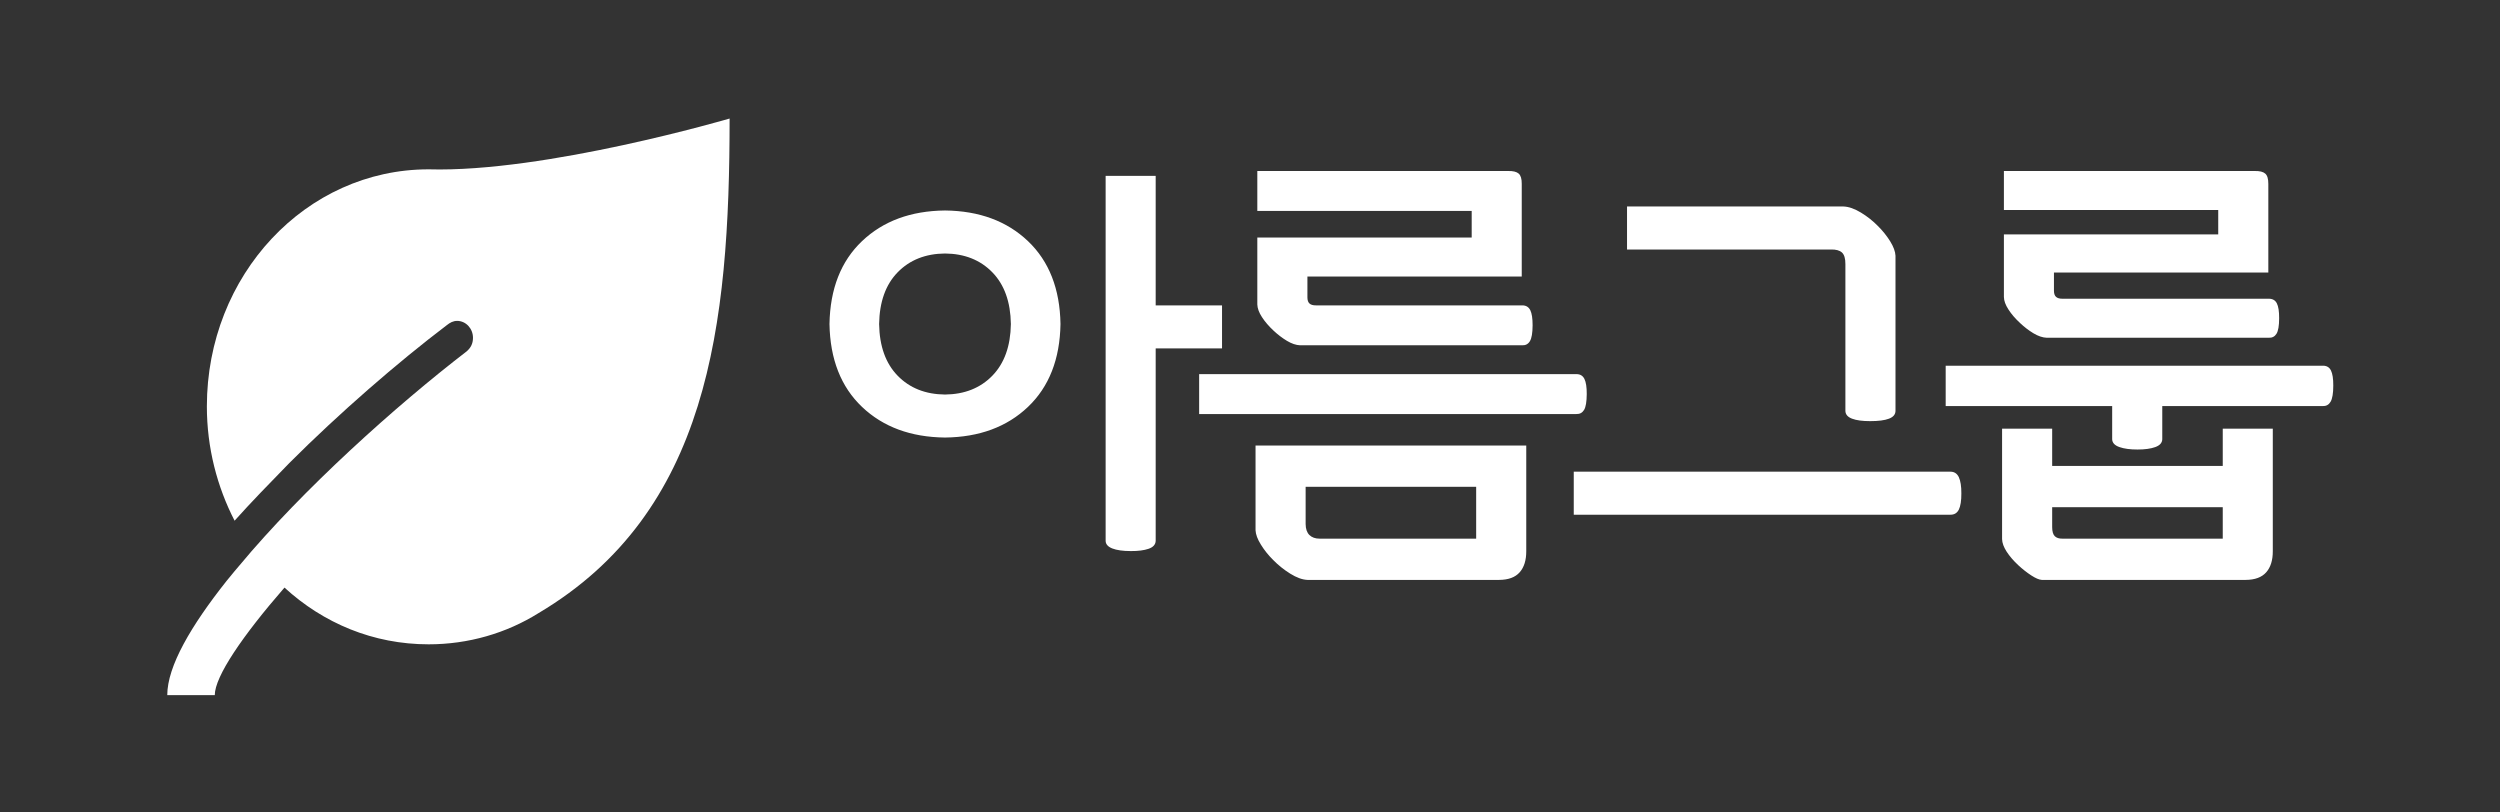
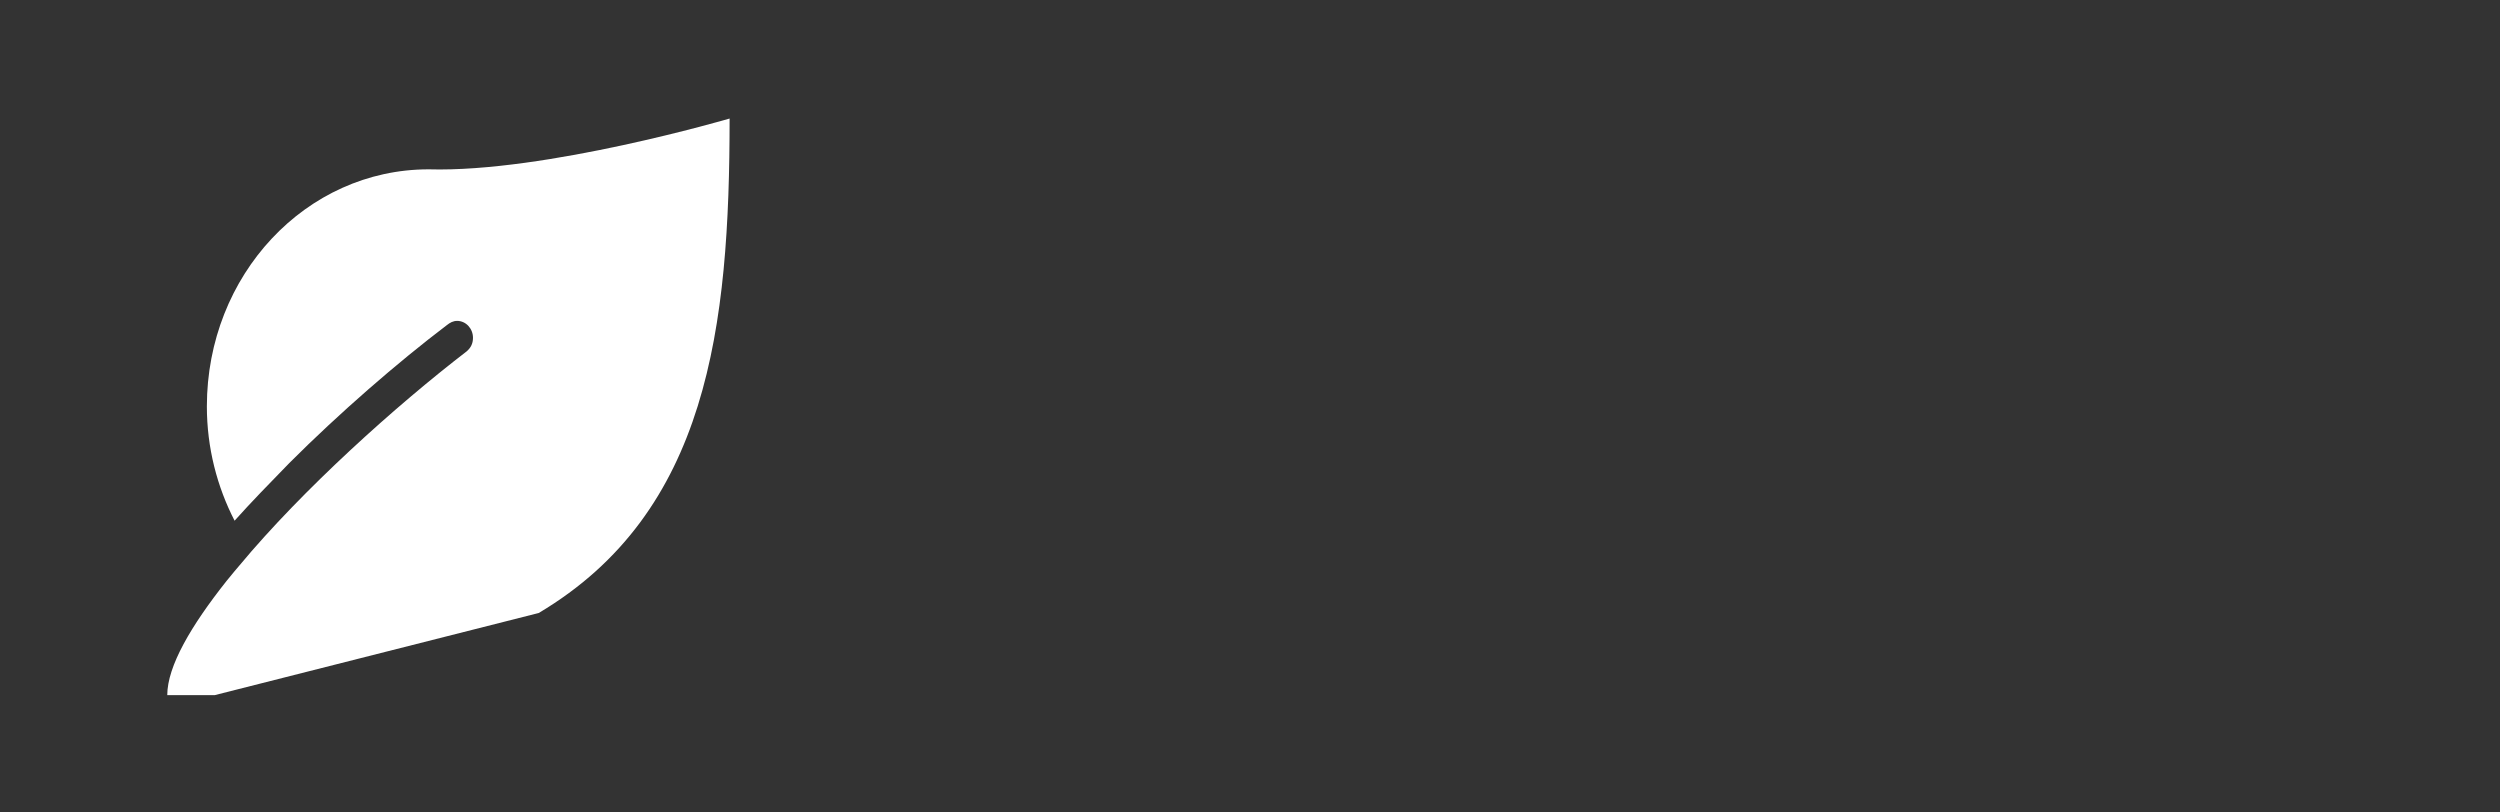
<svg xmlns="http://www.w3.org/2000/svg" width="520" height="169" xml:space="preserve" overflow="hidden">
  <rect width="100%" height="100%" fill="#333333" stroke="none" />
  <g transform="translate(-321 -316)">
    <g>
      <g>
-         <path d="M1233.46 526.533C1233.46 527.914 1233.46 529.3 1233.46 530.681 1233.46 531.591 1233.65 532.221 1234.01 532.575 1234.38 532.926 1234.91 533.097 1235.62 533.08 1246.72 533.08 1257.83 533.08 1268.94 533.08 1268.94 530.898 1268.94 528.715 1268.94 526.533 1257.11 526.533 1245.28 526.533 1233.46 526.533ZM1078.18 522.289C1078.18 524.872 1078.18 527.455 1078.18 530.038 1078.19 531.052 1078.45 531.812 1078.96 532.321 1079.48 532.826 1080.19 533.08 1081.09 533.08 1091.94 533.08 1102.8 533.08 1113.65 533.08 1113.65 529.483 1113.65 525.886 1113.65 522.289 1101.83 522.289 1090 522.289 1078.18 522.289ZM1133.95 519.151C1160.07 519.151 1186.2 519.151 1212.32 519.151 1213.11 519.155 1213.69 519.539 1214.05 520.303 1214.4 521.071 1214.58 522.193 1214.57 523.67 1214.58 525.189 1214.4 526.308 1214.05 527.025 1213.69 527.747 1213.11 528.106 1212.32 528.098 1186.2 528.098 1160.07 528.098 1133.95 528.098 1133.95 525.118 1133.95 522.135 1133.95 519.151ZM1067.76 513.71C1086.53 513.71 1105.3 513.71 1124.07 513.71 1124.07 521.029 1124.07 528.344 1124.07 535.663 1124.08 537.566 1123.62 539.039 1122.7 540.078 1121.78 541.121 1120.36 541.647 1118.44 541.66 1105.14 541.66 1091.85 541.66 1078.55 541.66 1077.48 541.614 1076.28 541.176 1074.95 540.345 1073.63 539.515 1072.45 538.568 1071.42 537.508 1070.45 536.548 1069.6 535.496 1068.89 534.349 1068.17 533.205 1067.8 532.196 1067.76 531.328 1067.76 525.456 1067.76 519.581 1067.76 513.71ZM1223.04 510.205C1226.51 510.205 1229.99 510.205 1233.46 510.205 1233.46 512.788 1233.46 515.371 1233.46 517.954 1245.28 517.954 1257.11 517.954 1268.94 517.954 1268.94 515.371 1268.94 512.788 1268.94 510.205 1272.41 510.205 1275.88 510.205 1279.35 510.205 1279.35 518.692 1279.35 527.176 1279.35 535.663 1279.36 537.566 1278.9 539.039 1277.98 540.078 1277.06 541.121 1275.64 541.647 1273.72 541.66 1259.58 541.66 1245.44 541.66 1231.3 541.66 1230.75 541.63 1230.02 541.317 1229.11 540.725 1228.2 540.132 1227.3 539.427 1226.42 538.613 1225.42 537.679 1224.61 536.74 1223.99 535.788 1223.38 534.841 1223.06 533.969 1223.04 533.172 1223.04 525.515 1223.04 517.862 1223.04 510.205ZM1056.03 498.859C1082.18 498.859 1108.34 498.859 1134.49 498.859 1135.28 498.85 1135.83 499.184 1136.17 499.86 1136.5 500.536 1136.66 501.584 1136.65 503.007 1136.64 504.592 1136.46 505.69 1136.1 506.295 1135.73 506.9 1135.2 507.188 1134.49 507.159 1108.34 507.159 1082.18 507.159 1056.03 507.159 1056.03 504.392 1056.03 501.625 1056.03 498.859ZM1211.31 497.106C1237.46 497.106 1263.62 497.106 1289.77 497.106 1290.56 497.098 1291.12 497.432 1291.45 498.108 1291.78 498.784 1291.94 499.831 1291.93 501.254 1291.93 502.844 1291.74 503.958 1291.38 504.588 1291.01 505.222 1290.48 505.523 1289.77 505.498 1278.63 505.498 1267.5 505.498 1256.36 505.498 1256.36 507.805 1256.36 510.113 1256.36 512.416 1256.33 513.151 1255.85 513.689 1254.91 514.031 1253.96 514.373 1252.73 514.544 1251.2 514.54 1249.67 514.544 1248.41 514.373 1247.45 514.031 1246.47 513.689 1245.97 513.151 1245.94 512.416 1245.94 510.113 1245.94 507.805 1245.94 505.498 1234.4 505.498 1222.85 505.498 1211.31 505.498 1211.31 502.702 1211.31 499.902 1211.31 497.106ZM1003.17 473.768C999.107 473.805 995.827 475.111 993.324 477.677 990.824 480.24 989.539 483.828 989.464 488.435 989.539 493.042 990.824 496.626 993.324 499.193 995.827 501.759 999.107 503.061 1003.17 503.103 1007.23 503.061 1010.51 501.759 1013.01 499.193 1015.51 496.626 1016.8 493.042 1016.87 488.435 1016.8 483.828 1015.51 480.24 1013.01 477.677 1010.51 475.111 1007.23 473.805 1003.17 473.768ZM1003.17 464.821C1010.29 464.896 1016.04 467.024 1020.43 471.197 1024.81 475.366 1027.07 481.112 1027.19 488.435 1027.07 495.754 1024.81 501.5 1020.43 505.673 1016.04 509.846 1010.29 511.97 1003.17 512.049 996.048 511.97 990.294 509.846 985.908 505.673 981.523 501.5 979.269 495.754 979.14 488.435 979.269 481.112 981.523 475.366 985.908 471.197 990.294 467.024 996.048 464.896 1003.17 464.821ZM1145.03 463.991C1160.05 463.991 1175.06 463.991 1190.08 463.991 1191.15 464.032 1192.36 464.454 1193.68 465.255 1195 466.06 1196.18 466.991 1197.21 468.047 1198.18 469.006 1199.03 470.062 1199.75 471.205 1200.46 472.353 1200.83 473.359 1200.87 474.227 1200.87 484.988 1200.87 495.75 1200.87 506.516 1200.86 507.246 1200.41 507.784 1199.51 508.127 1198.61 508.469 1197.31 508.64 1195.61 508.636 1194 508.64 1192.74 508.469 1191.84 508.127 1190.93 507.784 1190.47 507.246 1190.45 506.516 1190.45 496.334 1190.45 486.157 1190.45 475.979 1190.46 474.802 1190.21 473.997 1189.73 473.559 1189.24 473.121 1188.48 472.912 1187.45 472.937 1173.31 472.937 1159.17 472.937 1145.03 472.937 1145.03 469.954 1145.03 466.97 1145.03 463.991ZM1036.58 457.623C1040.05 457.623 1043.52 457.623 1046.99 457.623 1046.99 466.603 1046.99 475.583 1046.99 484.558 1051.59 484.558 1056.19 484.558 1060.79 484.558 1060.79 487.542 1060.79 490.526 1060.79 493.509 1056.19 493.509 1051.59 493.509 1046.99 493.509 1046.99 506.854 1046.99 520.199 1046.99 533.543 1046.96 534.315 1046.46 534.866 1045.5 535.192 1044.55 535.517 1043.32 535.672 1041.83 535.663 1040.18 535.663 1038.89 535.48 1037.97 535.121 1037.06 534.762 1036.59 534.236 1036.58 533.543 1036.58 508.235 1036.58 482.931 1036.58 457.623ZM1223.42 456.609C1240.81 456.609 1258.21 456.609 1275.6 456.609 1276.62 456.588 1277.35 456.767 1277.78 457.151 1278.22 457.535 1278.42 458.245 1278.42 459.284 1278.42 465.434 1278.42 471.585 1278.42 477.732 1263.56 477.732 1248.69 477.732 1233.83 477.732 1233.83 478.992 1233.83 480.256 1233.83 481.516 1233.83 482.109 1233.98 482.535 1234.27 482.793 1234.56 483.056 1235.01 483.181 1235.62 483.177 1249.92 483.177 1264.21 483.177 1278.51 483.177 1279.3 483.165 1279.86 483.486 1280.19 484.133 1280.52 484.78 1280.68 485.814 1280.67 487.233 1280.67 488.815 1280.48 489.896 1280.11 490.476 1279.75 491.051 1279.21 491.327 1278.51 491.293 1263.12 491.293 1247.72 491.293 1232.34 491.293 1231.47 491.264 1230.55 490.951 1229.56 490.359 1228.58 489.766 1227.66 489.061 1226.8 488.247 1225.79 487.313 1224.98 486.374 1224.37 485.422 1223.75 484.475 1223.43 483.603 1223.42 482.806 1223.42 478.47 1223.42 474.135 1223.42 469.799 1238.28 469.799 1253.14 469.799 1268 469.799 1268 468.109 1268 466.419 1268 464.725 1253.14 464.725 1238.28 464.725 1223.42 464.725 1223.42 462.021 1223.42 459.313 1223.42 456.609ZM1068.13 456.609C1085.53 456.609 1102.92 456.609 1120.32 456.609 1121.34 456.588 1122.06 456.767 1122.5 457.151 1122.93 457.535 1123.14 458.245 1123.13 459.284 1123.13 465.71 1123.13 472.136 1123.13 478.562 1108.27 478.562 1093.41 478.562 1078.55 478.562 1078.55 480.01 1078.55 481.454 1078.55 482.898 1078.55 483.494 1078.7 483.92 1078.99 484.179 1079.28 484.437 1079.73 484.567 1080.34 484.558 1094.63 484.558 1108.93 484.558 1123.23 484.558 1124.01 484.554 1124.57 484.888 1124.91 485.564 1125.24 486.236 1125.39 487.288 1125.39 488.71 1125.38 490.296 1125.2 491.389 1124.83 491.999 1124.47 492.604 1123.93 492.892 1123.23 492.862 1107.83 492.862 1092.45 492.862 1077.05 492.862 1076.19 492.833 1075.27 492.52 1074.28 491.928 1073.3 491.335 1072.38 490.63 1071.51 489.816 1070.51 488.882 1069.7 487.938 1069.09 486.991 1068.47 486.044 1068.16 485.172 1068.13 484.375 1068.13 479.73 1068.13 475.09 1068.13 470.446 1082.99 470.446 1097.85 470.446 1112.72 470.446 1112.72 468.602 1112.72 466.757 1112.72 464.913 1097.85 464.913 1082.99 464.913 1068.13 464.913 1068.13 462.142 1068.13 459.375 1068.13 456.609Z" fill="#FFFFFF" fill-rule="evenodd" transform="matrix(1 0 0 1 -485.608 -105.04)" />
-         <path d="M74.957 32.948C49.423 32.948 28.83 53.541 28.83 79.076 28.83 87.148 30.971 94.727 34.596 101.316 38.055 97.692 41.844 94.068 45.963 90.114 56.342 80.394 68.532 70.51 78.746 63.261 79.406 62.767 80.065 62.437 80.888 62.437 82.701 62.437 84.183 63.92 84.183 65.732 84.183 66.885 83.689 67.709 82.865 68.368L82.865 68.368C68.203 78.911 48.764 95.221 35.584 110.048 35.584 110.048 33.772 112.024 32.948 113.013L32.948 113.013C25.535 121.744 20.593 129.652 20.593 135.253L30.477 135.253C30.477 131.629 36.243 123.721 44.974 114.331 53.047 121.25 63.426 125.369 74.957 125.369 83.195 125.369 91.102 123.227 97.857 119.273L97.857 119.273C133.112 99.669 137.559 63.59 137.559 23.064 137.559 23.064 99.175 33.607 74.957 32.948Z" fill="#FFFFFF" transform="matrix(1 0 0 1.069 335.198 316)" />
+         <path d="M74.957 32.948C49.423 32.948 28.83 53.541 28.83 79.076 28.83 87.148 30.971 94.727 34.596 101.316 38.055 97.692 41.844 94.068 45.963 90.114 56.342 80.394 68.532 70.51 78.746 63.261 79.406 62.767 80.065 62.437 80.888 62.437 82.701 62.437 84.183 63.92 84.183 65.732 84.183 66.885 83.689 67.709 82.865 68.368L82.865 68.368C68.203 78.911 48.764 95.221 35.584 110.048 35.584 110.048 33.772 112.024 32.948 113.013L32.948 113.013C25.535 121.744 20.593 129.652 20.593 135.253L30.477 135.253L97.857 119.273C133.112 99.669 137.559 63.59 137.559 23.064 137.559 23.064 99.175 33.607 74.957 32.948Z" fill="#FFFFFF" transform="matrix(1 0 0 1.069 335.198 316)" />
      </g>
    </g>
  </g>
</svg>